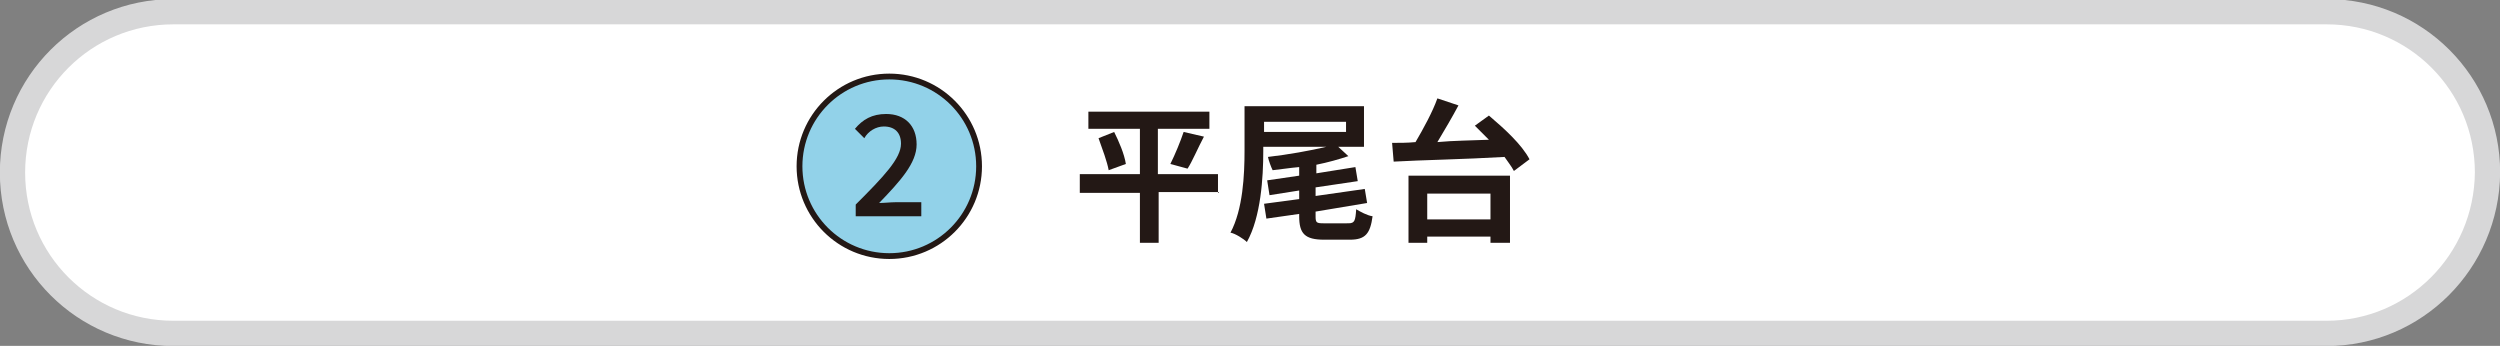
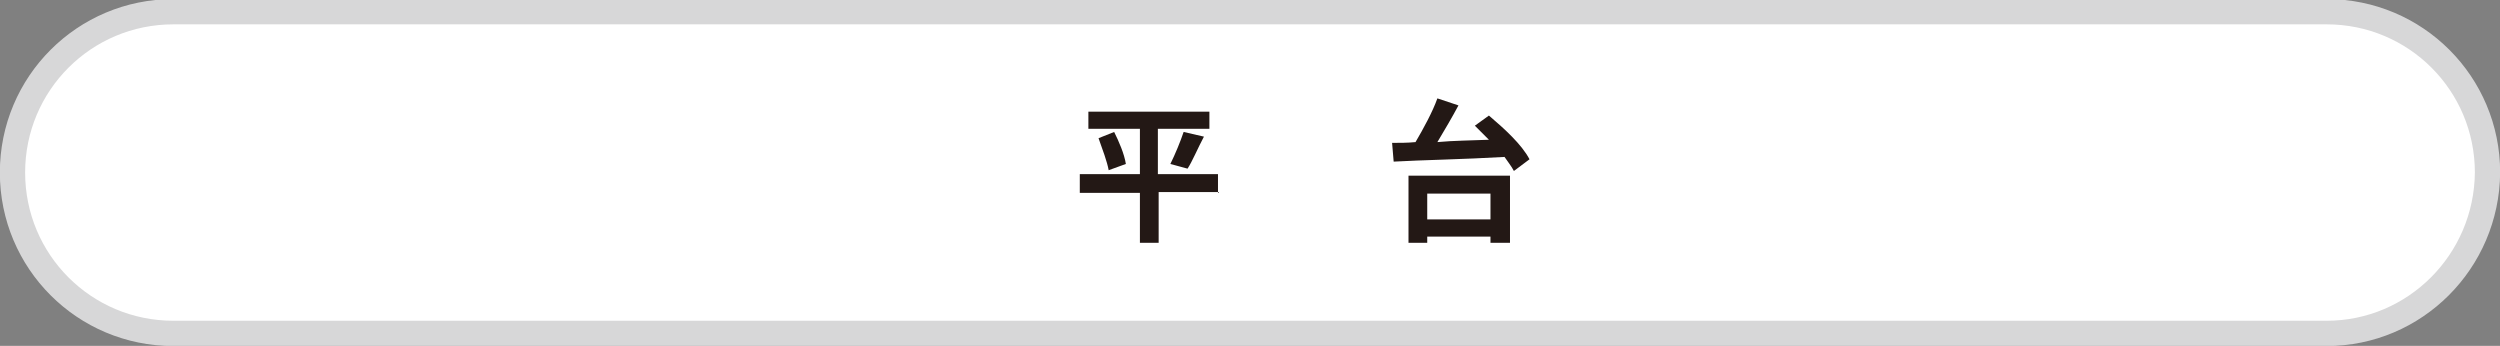
<svg xmlns="http://www.w3.org/2000/svg" version="1.1" id="レイヤー_1" x="0px" y="0px" viewBox="0 0 320.2 44.3" style="enable-background:new 0 0 320.2 44.3;" xml:space="preserve">
  <rect x="0" y="0" width="320.2" height="44.3" fill="#808080" stroke="none" />
  <style type="text/css">
	.st0{fill:#FFFFFF;stroke:#D7D7D8;stroke-width:3.237;stroke-linecap:round;stroke-linejoin:round;stroke-miterlimit:10;}
	.st1{fill:#92D2E9;stroke:#231815;stroke-width:0.742;stroke-miterlimit:10;}
	.st2{fill:#231815;}
</style>
-   <path class="st0" d="M298,42.7H22.2c-11.4,0-20.6-9.2-20.6-20.6l0,0c0-11.4,9.2-20.6,20.6-20.6H298c11.4,0,20.6,9.2,20.6,20.6l0,0  C318.5,33.5,309.3,42.7,298,42.7z" />
+   <path class="st0" d="M298,42.7H22.2c-11.4,0-20.6-9.2-20.6-20.6c0-11.4,9.2-20.6,20.6-20.6H298c11.4,0,20.6,9.2,20.6,20.6l0,0  C318.5,33.5,309.3,42.7,298,42.7z" />
  <g>
-     <circle class="st1" cx="113.9" cy="21.3" r="11.5" />
    <g>
      <g>
-         <path class="st2" d="M109.6,26.2c3.6-3.6,5.8-5.9,5.8-7.8c0-1.4-0.8-2.2-2.2-2.2c-1,0-2,0.6-2.5,1.5l-1.2-1.2     c1-1.2,2.2-1.9,4-1.9c2.4,0,3.9,1.5,3.9,3.9s-2.1,4.7-4.8,7.5c0.6,0,1.5-0.1,2.1-0.1h3.3v1.8h-8.4V26.2z" />
-       </g>
+         </g>
    </g>
  </g>
  <g>
    <g>
      <path class="st2" d="M156.1,24.6h-7.7v6.5H146v-6.4h-7.7v-2.4h7.7v-5.8h-6.6v-2.2h15.5v2.2h-6.6v5.8h7.7v2.4H156.1z M142.7,16.9    c0.6,1.2,1.3,2.8,1.5,4.1l-2.2,0.8c-0.2-1.1-0.8-2.7-1.3-4.1L142.7,16.9z M149.9,21c0.6-1.2,1.3-2.9,1.7-4.1l2.6,0.6    c-0.8,1.5-1.5,3.2-2.1,4.1L149.9,21z" />
-       <path class="st2" d="M172.7,28.6c0.8,0,0.9-0.3,1-1.8c0.5,0.3,1.4,0.8,2.1,0.9c-0.3,2.2-0.9,3-2.9,3h-3.3c-2.5,0-3.2-0.8-3.2-3    v-0.3l-4.2,0.6l-0.3-1.9l4.5-0.6v-1.1l-3.8,0.6l-0.3-1.9l4.1-0.6v-1.1c-1.2,0.1-2.4,0.3-3.4,0.4c-0.2-0.4-0.5-1.2-0.6-1.7    c2.6-0.3,5.4-0.8,7.5-1.3h-8.1v0.6c0,3.3-0.3,8.4-2.1,11.6c-0.4-0.4-1.5-1.1-2.1-1.2c1.6-3,1.8-7.4,1.8-10.5v-5.7h15.3v5.2h-3.3    l1.3,1.2c-1.2,0.4-2.6,0.8-4.1,1.1v1.1l5-0.8l0.3,1.8l-5.4,0.8v1.1l6.3-0.9l0.3,1.8l-6.6,1.1v0.6c0,0.8,0.1,0.9,1,0.9h3V28.6z     M161.9,16.9h10.5v-1.3h-10.5V16.9z" />
      <path class="st2" d="M190.7,14.8c2,1.7,4.2,3.7,5.2,5.6l-2,1.5c-0.3-0.6-0.8-1.2-1.2-1.8c-5.1,0.3-10.7,0.4-14.2,0.6l-0.2-2.4    c0.9,0,2,0,3-0.1c1-1.7,2.2-3.9,2.8-5.6l2.7,0.9c-0.8,1.5-1.8,3.2-2.7,4.7c2.1-0.2,4.3-0.2,6.6-0.3c-0.6-0.6-1.2-1.2-1.8-1.8    L190.7,14.8z M180.4,22.5h13v8.6h-2.5v-0.8h-8.1v0.8h-2.4V22.5z M182.8,24.8v3.3h8.1v-3.3H182.8z" />
    </g>
  </g>
</svg>